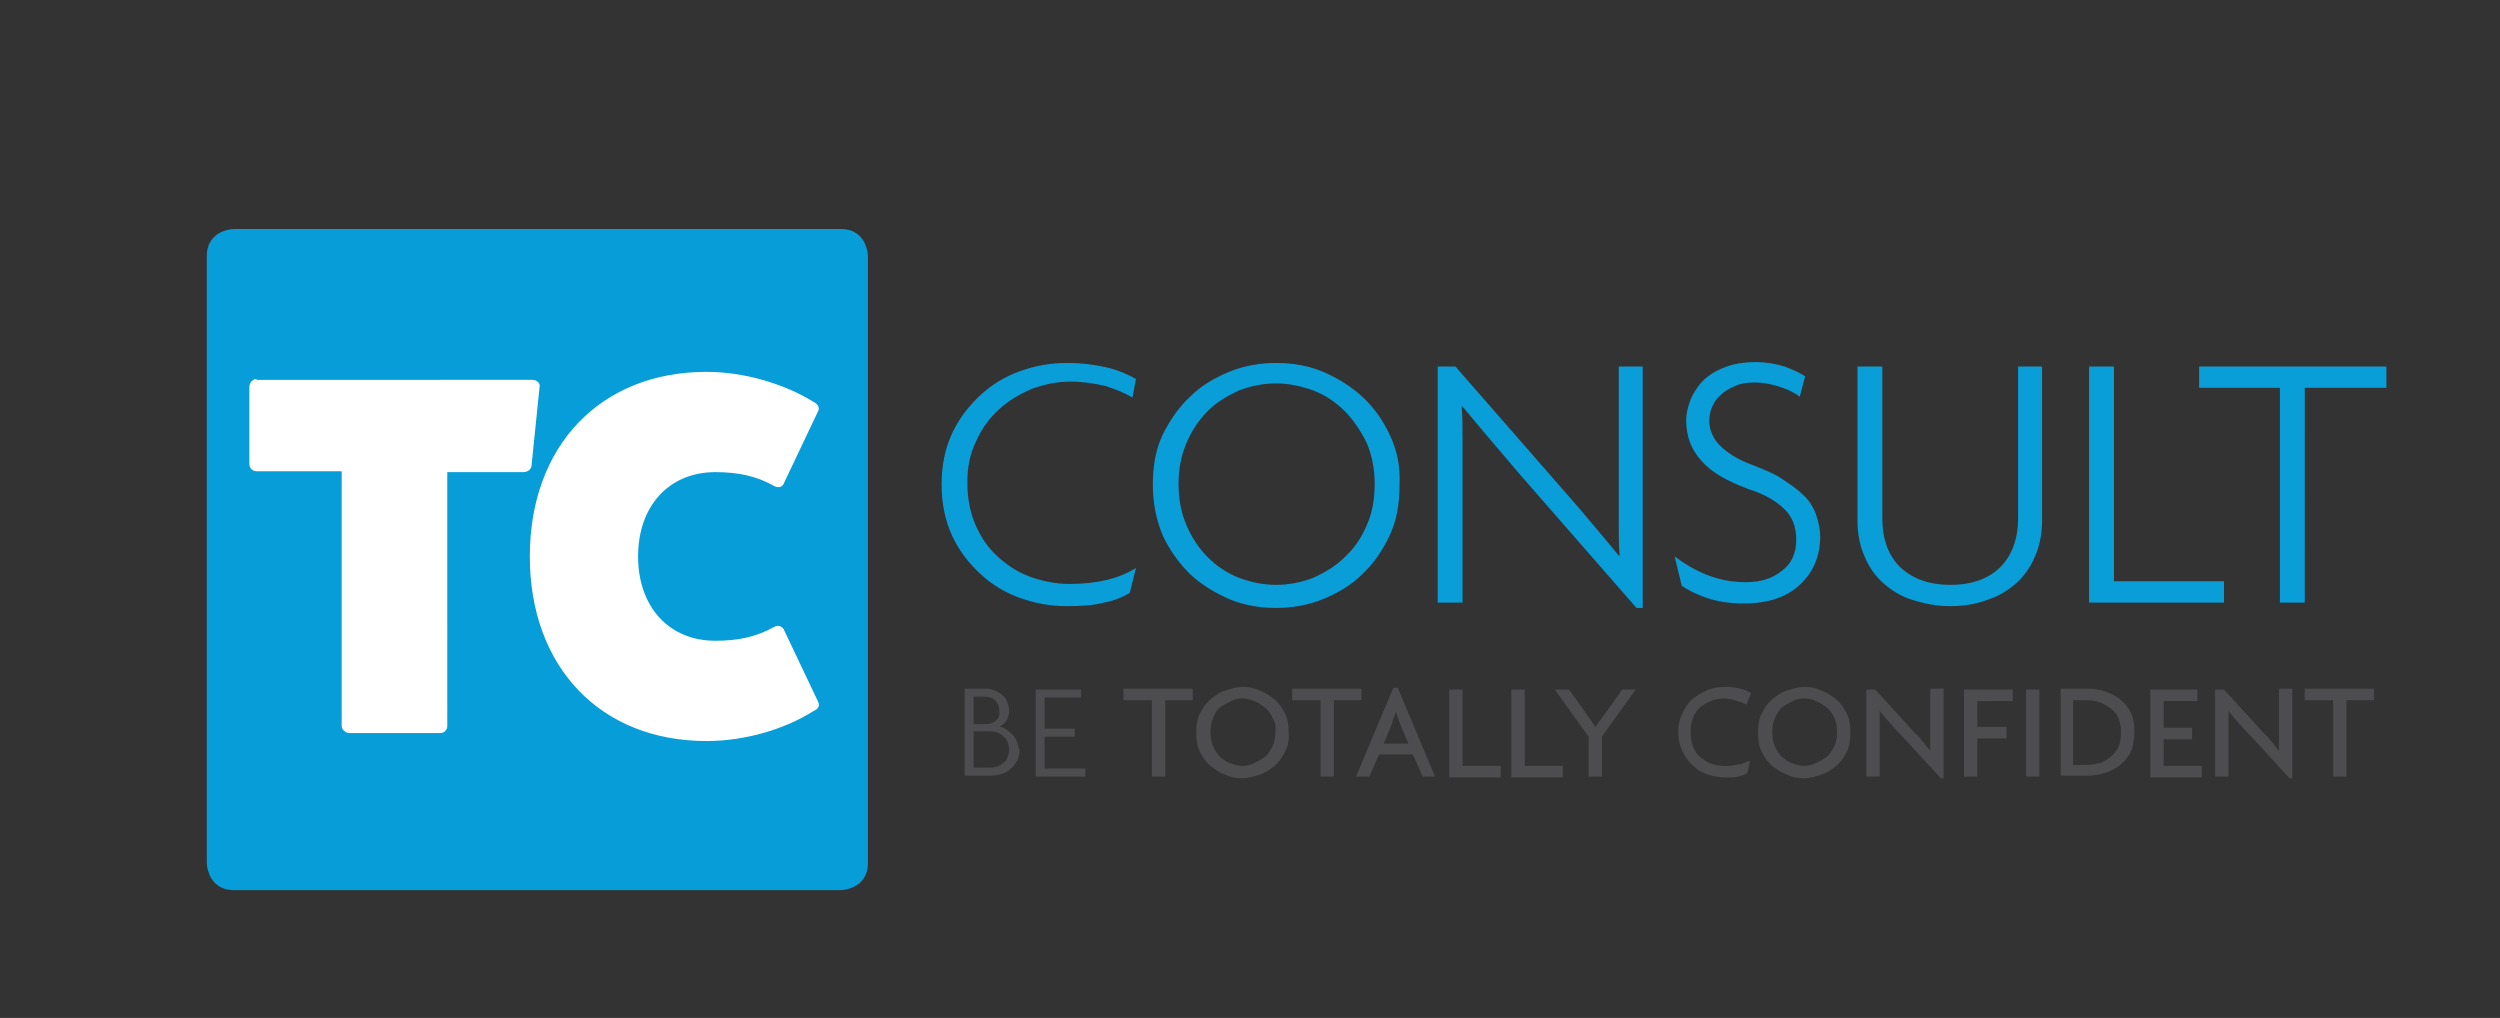
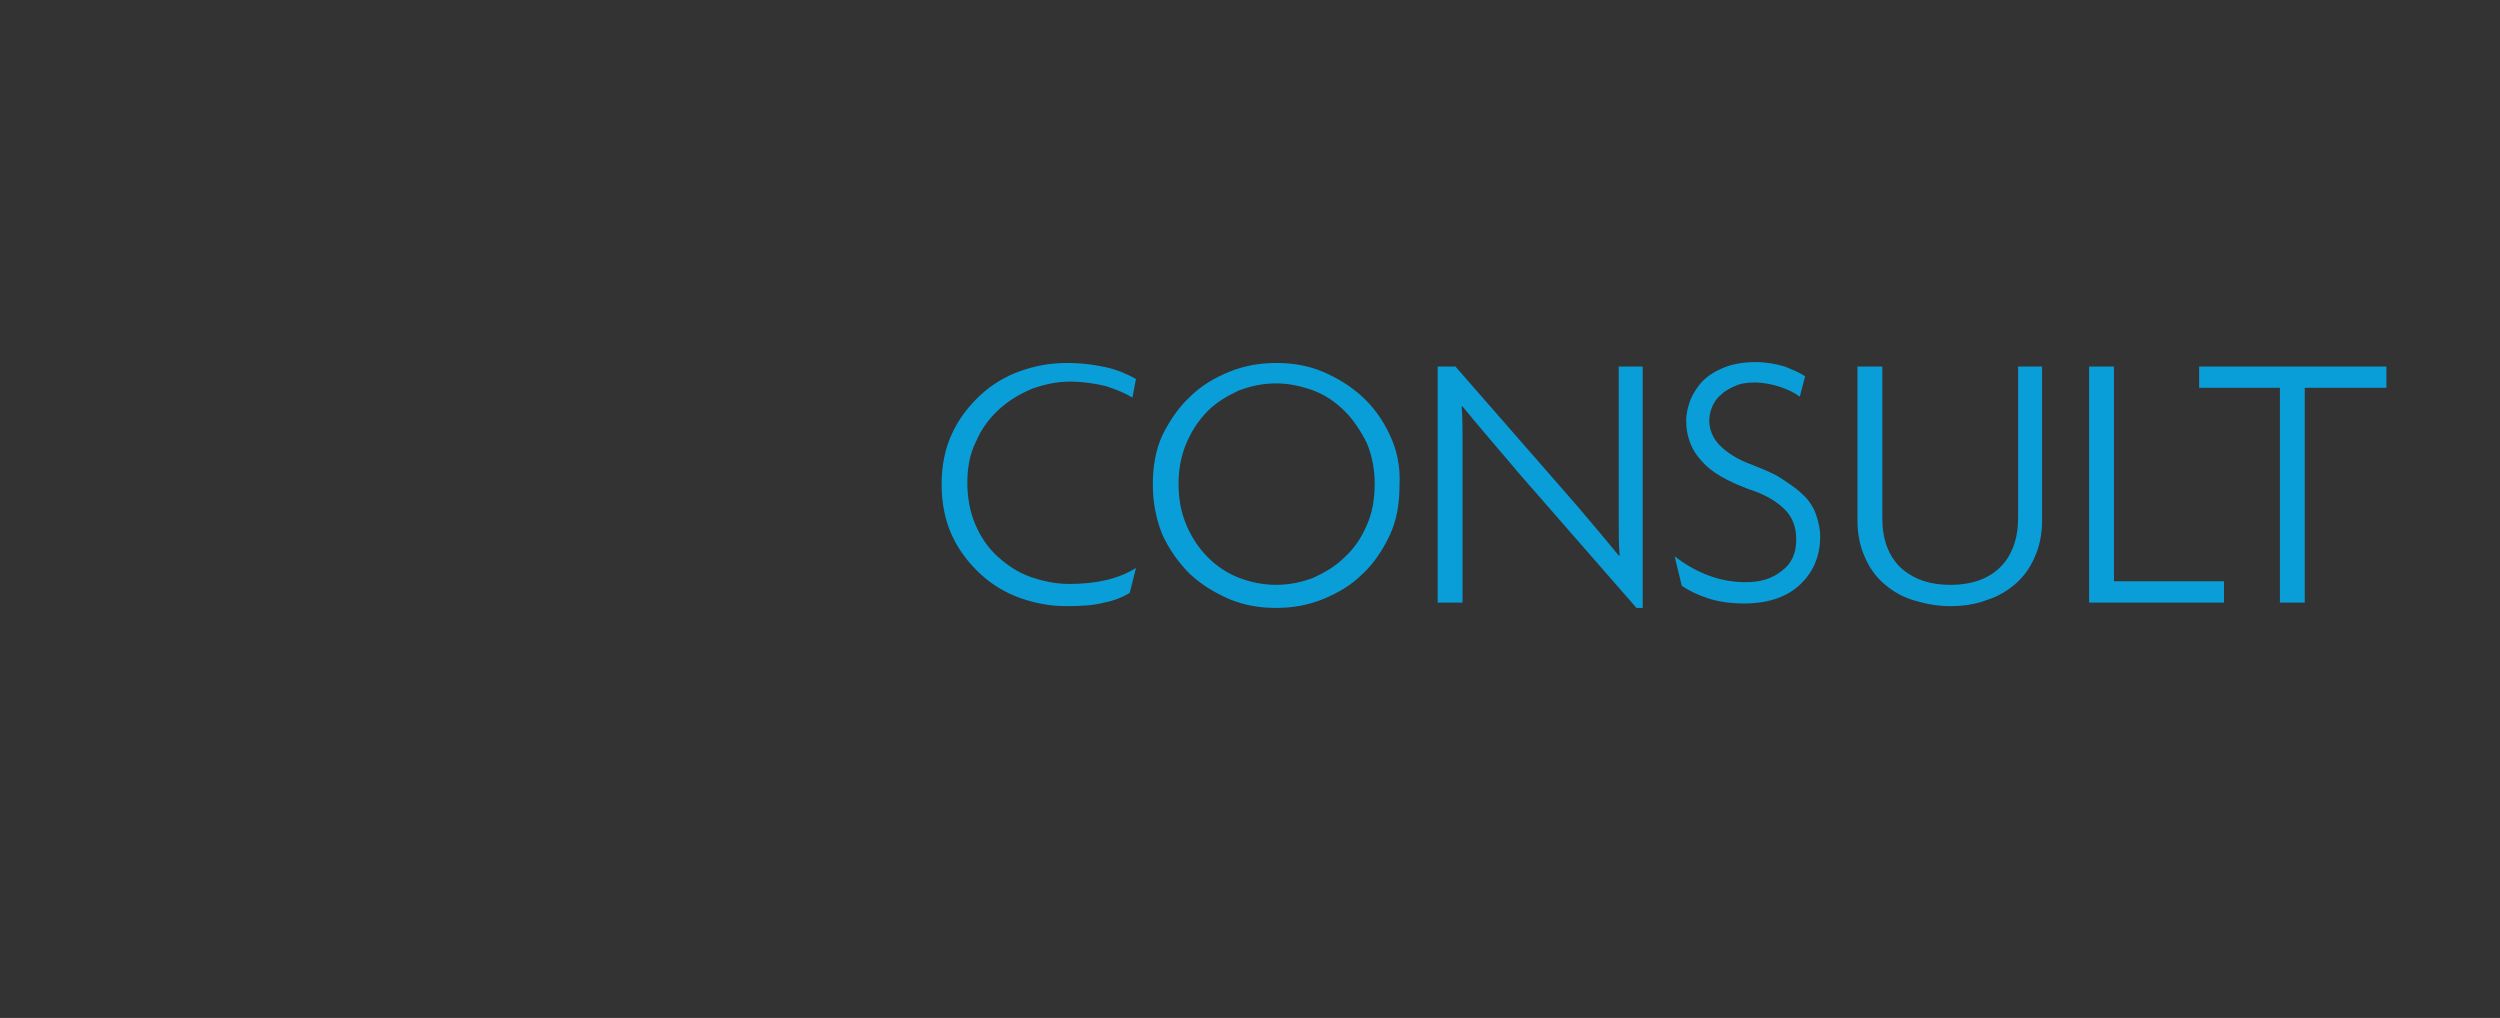
<svg xmlns="http://www.w3.org/2000/svg" version="1.1" id="Layer_1" x="0px" y="0px" viewBox="0 0 281.7 114.7" style="enable-background:new 0 0 281.7 114.7;" xml:space="preserve">
  <rect x="0" y="0" width="281.7" height="114.7" fill="#333333" stroke="none" />
  <style type="text/css">
	.st0{fill:#069DD8;}
	.st1{fill:#FFFFFF;}
	.st2{fill:#0A9ED9;}
	.st3{fill:#4D4D4F;}
</style>
  <g>
-     <path class="st0" d="M26.4,25.8c0,0-3.1,0-3.1,3.1v68.3c0,0,0,3.1,3.1,3.1h68.3c0,0,3.1,0,3.1-3.1V28.9c0,0,0-3.1-3.1-3.1H26.4z" />
-     <path class="st1" d="M88.4,71.1c-0.2-0.5-0.6-0.7-1.1-0.5c-2.1,1.2-4.2,1.6-6.7,1.6c-5.2,0-8.7-3.8-8.7-9.5c0-5.7,3.5-9.5,8.7-9.5   c2.5,0,4.6,0.4,6.7,1.6c0.5,0.2,0.9,0.1,1.1-0.5l3.8-8c0.2-0.4-0.1-0.8-0.5-1c-3.4-2.1-7.9-3.4-12.1-3.4   c-11.9,0-19.9,8.3-19.9,20.8c0,12.5,8,20.8,19.9,20.8c4.3,0,8.8-1.3,12.1-3.4c0.5-0.2,0.7-0.6,0.5-1L88.4,71.1z M28.9,42.7   c-0.4,0-0.8,0.4-0.8,0.9v8.7c0,0.5,0.4,0.8,0.8,0.8h9.6v28.7c0,0.4,0.4,0.8,0.9,0.8h10.2c0.5,0,0.8-0.4,0.8-0.8V53.2H59   c0.4,0,0.9-0.3,0.9-0.8l0.9-8.8c0.1-0.4-0.3-0.8-0.8-0.8H28.9z" />
    <path class="st2" d="M268.9,43.7v-2.4h-21.1v2.4h9.1v24.2h2.8V43.7H268.9z M250.6,67.9v-2.4h-12.4V41.3h-2.8v26.6H250.6z    M230.1,58.7V41.3h-2.7v17.1c0,2.3-0.7,4.2-2,5.5c-1.3,1.3-3.2,2-5.6,2c-2.5,0-4.3-0.7-5.7-2c-1.3-1.3-2-3.1-2-5.5V41.3h-2.8v17.4   c0,1.5,0.3,2.9,0.8,4c0.5,1.2,1.2,2.2,2.1,3c0.9,0.8,2,1.5,3.3,1.9c1.3,0.4,2.7,0.7,4.2,0.7c1.5,0,2.9-0.2,4.2-0.7   c1.3-0.4,2.4-1.1,3.3-1.9c0.9-0.8,1.6-1.8,2.1-3C229.8,61.6,230.1,60.2,230.1,58.7 M204.6,57.9c-0.3-0.8-0.8-1.6-1.5-2.2   c-0.7-0.7-1.5-1.2-2.4-1.8s-2-1-3.2-1.5c-1.7-0.6-2.9-1.4-3.7-2.2c-0.8-0.8-1.2-1.8-1.2-2.8c0-0.5,0.1-1,0.3-1.5   c0.2-0.5,0.5-1,1-1.4c0.4-0.4,0.9-0.7,1.6-1c0.6-0.3,1.4-0.4,2.2-0.4c1,0,2,0.2,2.9,0.5c0.9,0.3,1.7,0.7,2.2,1.1l0.6-2.3   c-0.6-0.4-1.3-0.7-2.3-1.1c-1-0.3-2.1-0.5-3.3-0.5c-1.3,0-2.5,0.2-3.5,0.6c-1,0.4-1.8,0.9-2.4,1.5c-0.6,0.6-1.1,1.4-1.4,2.1   c-0.3,0.8-0.5,1.6-0.5,2.4c0,1.8,0.6,3.3,1.7,4.5c1.1,1.3,2.9,2.3,5.3,3.2c1.9,0.6,3.2,1.4,4.1,2.3c0.9,0.9,1.3,2,1.3,3.4   c0,1.5-0.5,2.7-1.6,3.5c-1.1,0.9-2.4,1.3-4.1,1.3c-1.6,0-3-0.3-4.3-0.8c-1.3-0.5-2.5-1.2-3.7-2.1l0.8,3.3c0.7,0.5,1.7,1,2.9,1.4   c1.2,0.4,2.6,0.6,4.1,0.6c2.7,0,4.8-0.7,6.3-2.1c1.5-1.4,2.3-3.2,2.3-5.5C205.1,59.7,204.9,58.7,204.6,57.9 M185.1,68.5V41.3h-2.7   v14.2V59c0,1.2,0,2.4,0.1,3.6l-0.1,0c-0.9-1.1-1.9-2.3-3-3.6c-1.1-1.3-2.1-2.5-3-3.5L164,41.3h-2v26.6h2.8V53.2v-3.7   c0-1.2,0-2.5-0.1-3.7l0.1,0c0.9,1.1,1.9,2.3,3.1,3.7c1.1,1.3,2.3,2.7,3.4,4l13.1,15H185.1z M154,59.2c-0.6,1.4-1.4,2.6-2.5,3.6   c-1,1-2.2,1.7-3.5,2.3c-1.3,0.5-2.7,0.8-4.2,0.8c-1.5,0-2.9-0.3-4.2-0.8c-1.3-0.5-2.5-1.3-3.5-2.3c-1-1-1.8-2.2-2.4-3.6   c-0.6-1.4-0.9-2.9-0.9-4.7c0-1.7,0.3-3.2,0.9-4.6c0.6-1.4,1.4-2.6,2.4-3.6c1-1,2.2-1.7,3.5-2.3c1.3-0.5,2.7-0.8,4.2-0.8   c1.4,0,2.8,0.3,4.2,0.8c1.3,0.5,2.5,1.3,3.5,2.3c1,1,1.8,2.2,2.5,3.6c0.6,1.4,0.9,3,0.9,4.6C154.9,56.3,154.6,57.9,154,59.2    M156.6,49c-0.8-1.7-1.8-3.1-3.1-4.3c-1.3-1.2-2.8-2.1-4.4-2.8c-1.7-0.7-3.4-1-5.3-1c-1.8,0-3.6,0.3-5.3,1   c-1.7,0.7-3.2,1.6-4.4,2.8c-1.3,1.2-2.3,2.7-3.1,4.3c-0.8,1.7-1.1,3.6-1.1,5.6c0,2.1,0.4,4,1.1,5.7c0.8,1.7,1.8,3.1,3.1,4.4   c1.3,1.2,2.8,2.1,4.4,2.8c1.7,0.7,3.4,1,5.3,1c1.8,0,3.6-0.3,5.3-1c1.7-0.7,3.2-1.6,4.4-2.8c1.3-1.2,2.3-2.7,3.1-4.4   c0.8-1.7,1.1-3.6,1.1-5.7C157.8,52.5,157.4,50.7,156.6,49 M128,42.7c-0.9-0.5-2-1-3.3-1.3c-1.3-0.3-2.8-0.5-4.5-0.5   c-1.8,0-3.5,0.3-5.2,0.9c-1.7,0.6-3.2,1.5-4.5,2.7c-1.3,1.2-2.4,2.6-3.2,4.3s-1.2,3.6-1.2,5.8c0,2.1,0.4,4.1,1.2,5.8   c0.8,1.7,1.9,3.1,3.2,4.3c1.3,1.2,2.8,2.1,4.5,2.7c1.7,0.6,3.4,0.9,5.2,0.9c1.7,0,3.1-0.1,4.2-0.4c1.1-0.2,2.1-0.6,2.9-1.1l0.7-2.8   c-1.9,1.2-4.4,1.8-7.5,1.8c-1.5,0-3-0.3-4.4-0.8c-1.4-0.5-2.6-1.3-3.7-2.3c-1.1-1-1.9-2.2-2.5-3.6c-0.6-1.4-0.9-3-0.9-4.7   c0-1.8,0.3-3.3,1-4.7c0.6-1.4,1.5-2.6,2.6-3.6c1.1-1,2.3-1.7,3.7-2.3c1.4-0.5,2.8-0.8,4.3-0.8c1.4,0,2.7,0.2,4,0.5   c1.2,0.4,2.2,0.8,3,1.3L128,42.7z" />
-     <path class="st3" d="M264.4,78.9v8.6h-1.5v-8.6h-3.2v-1.3h7.8v1.3H264.4z M258,87.7l-4.6-5c-0.4-0.4-0.8-0.8-1.2-1.3   c-0.4-0.5-0.8-0.9-1.1-1.3l0,0c0,0.5,0,0.9,0,1.3v1.2v4.9h-1.5v-9.8h1l4.2,4.6c0.1,0.2,0.3,0.3,0.5,0.5c0.2,0.2,0.4,0.4,0.5,0.6   c0.2,0.2,0.4,0.4,0.5,0.6c0.2,0.2,0.3,0.4,0.5,0.6l0,0c0-0.4,0-0.8,0-1.2v-1.1v-4.7h1.5v10.1H258z M242.3,87.5v-9.8h5.3v1.3h-3.8v3   h3.2v1.3h-3.2v3h4.3v1.3H242.3z M238.7,80.9c-0.2-0.5-0.5-0.8-0.9-1.1c-0.4-0.3-0.8-0.5-1.3-0.7c-0.5-0.2-1-0.2-1.6-0.2h-1.3v7.3   h1.3c0.6,0,1.1-0.1,1.6-0.2c0.5-0.1,0.9-0.4,1.3-0.7c0.4-0.3,0.7-0.7,0.9-1.1c0.2-0.5,0.3-1,0.3-1.6   C239,81.9,238.9,81.4,238.7,80.9 M240.1,84.7c-0.3,0.6-0.7,1.1-1.2,1.5c-0.5,0.4-1.1,0.7-1.7,0.9c-0.6,0.2-1.3,0.3-2,0.3h-3v-9.8h3   c0.7,0,1.4,0.1,2,0.3c0.6,0.2,1.2,0.5,1.7,0.9c0.5,0.4,0.9,0.9,1.2,1.5s0.4,1.3,0.4,2.1S240.4,84.1,240.1,84.7 M228.3,77.7h1.5v9.8   h-1.5V77.7z M222.8,78.9v3h3.3v1.3h-3.3v4.3h-1.5v-9.8h5.5v1.3H222.8z M218.7,87.7l-4.6-5c-0.4-0.4-0.8-0.8-1.2-1.3   c-0.4-0.5-0.8-0.9-1.1-1.3l0,0c0,0.5,0,0.9,0,1.3v1.2v4.9h-1.5v-9.8h1l4.2,4.6c0.1,0.2,0.3,0.3,0.5,0.5c0.2,0.2,0.4,0.4,0.5,0.6   c0.2,0.2,0.4,0.4,0.5,0.6c0.2,0.2,0.3,0.4,0.5,0.6l0,0c0-0.4,0-0.8,0-1.2v-1.1v-4.7h1.5v10.1H218.7z M206.7,80.9   c-0.2-0.5-0.5-0.9-0.9-1.2c-0.4-0.3-0.8-0.6-1.2-0.7c-0.4-0.2-0.9-0.3-1.3-0.3c-0.5,0-0.9,0.1-1.3,0.3c-0.4,0.2-0.8,0.4-1.2,0.7   c-0.3,0.3-0.6,0.7-0.8,1.2c-0.2,0.5-0.3,1-0.3,1.6c0,0.6,0.1,1.2,0.3,1.6c0.2,0.5,0.5,0.9,0.8,1.2c0.4,0.3,0.7,0.6,1.2,0.7   c0.4,0.2,0.9,0.3,1.3,0.3c0.4,0,0.9-0.1,1.3-0.3c0.4-0.2,0.8-0.4,1.2-0.7c0.4-0.3,0.6-0.7,0.9-1.2c0.2-0.5,0.3-1,0.3-1.6   C207,81.9,206.9,81.4,206.7,80.9 M208.1,84.7c-0.3,0.6-0.7,1.2-1.2,1.6c-0.5,0.4-1,0.8-1.7,1c-0.6,0.2-1.3,0.4-1.9,0.4   c-0.7,0-1.3-0.1-1.9-0.4c-0.6-0.2-1.2-0.6-1.7-1c-0.5-0.4-0.9-1-1.2-1.6c-0.3-0.6-0.4-1.3-0.4-2.2c0-0.8,0.1-1.5,0.4-2.1   c0.3-0.6,0.7-1.2,1.2-1.6c0.5-0.4,1-0.8,1.7-1c0.6-0.2,1.3-0.4,1.9-0.4c0.7,0,1.3,0.1,1.9,0.4c0.6,0.2,1.2,0.6,1.7,1   c0.5,0.4,0.9,1,1.2,1.6c0.3,0.6,0.4,1.3,0.4,2.1C208.5,83.4,208.4,84.1,208.1,84.7 M196.8,79.4c-0.1-0.1-0.3-0.1-0.4-0.2   c-0.2-0.1-0.4-0.1-0.6-0.2c-0.2-0.1-0.4-0.1-0.7-0.2c-0.2,0-0.5-0.1-0.7-0.1c-0.5,0-1,0.1-1.4,0.2c-0.5,0.2-0.9,0.4-1.3,0.7   c-0.4,0.3-0.7,0.7-0.9,1.2c-0.2,0.5-0.3,1-0.3,1.7c0,0.6,0.1,1.2,0.3,1.7c0.2,0.5,0.5,0.9,0.9,1.2c0.4,0.3,0.8,0.6,1.3,0.7   c0.5,0.2,1,0.2,1.5,0.2c0.6,0,1.1-0.1,1.6-0.2c0.5-0.1,0.8-0.3,1.1-0.4l-0.3,1.4c-0.3,0.2-0.7,0.3-1,0.4c-0.4,0.1-0.9,0.1-1.5,0.1   c-0.6,0-1.2-0.1-1.9-0.3c-0.6-0.2-1.2-0.5-1.7-1c-0.5-0.4-0.9-1-1.2-1.6c-0.3-0.6-0.5-1.4-0.5-2.2c0-0.9,0.2-1.6,0.5-2.2   c0.3-0.6,0.7-1.2,1.2-1.6c0.5-0.4,1.1-0.7,1.7-1c0.6-0.2,1.2-0.3,1.9-0.3c0.7,0,1.3,0.1,1.7,0.2c0.5,0.1,0.9,0.3,1.2,0.5   L196.8,79.4z M180.5,83v4.5H179V83l-3.8-5.3h1.6l2,2.8c0.1,0.2,0.3,0.4,0.5,0.7c0.2,0.3,0.3,0.5,0.5,0.7h0c0.1-0.2,0.3-0.5,0.5-0.7   c0.2-0.3,0.3-0.5,0.5-0.7l2-2.8h1.5L180.5,83z M170.3,87.5v-9.8h1.5v8.6h4.3v1.3H170.3z M163.3,87.5v-9.8h1.5v8.6h4.3v1.3H163.3z    M157.7,81.4c-0.1-0.2-0.1-0.4-0.2-0.6c-0.1-0.2-0.1-0.4-0.2-0.6h0c-0.1,0.2-0.1,0.4-0.2,0.6c-0.1,0.2-0.2,0.4-0.2,0.6l-1,2.4h2.8   L157.7,81.4z M160.3,87.5l-1.1-2.5h-3.8l-1.1,2.5h-1.5l4.2-10h0.5l4.2,10H160.3z M150.3,78.9v8.6h-1.5v-8.6h-3.2v-1.3h7.8v1.3   H150.3z M143.4,80.9c-0.2-0.5-0.5-0.9-0.9-1.2c-0.4-0.3-0.8-0.6-1.2-0.7c-0.4-0.2-0.9-0.3-1.3-0.3c-0.5,0-0.9,0.1-1.3,0.3   c-0.4,0.2-0.8,0.4-1.2,0.7c-0.4,0.3-0.6,0.7-0.8,1.2c-0.2,0.5-0.3,1-0.3,1.6c0,0.6,0.1,1.2,0.3,1.6c0.2,0.5,0.5,0.9,0.8,1.2   c0.4,0.3,0.7,0.6,1.2,0.7c0.4,0.2,0.9,0.3,1.3,0.3c0.4,0,0.9-0.1,1.3-0.3c0.4-0.2,0.8-0.4,1.2-0.7c0.4-0.3,0.6-0.7,0.9-1.2   c0.2-0.5,0.3-1,0.3-1.6C143.8,81.9,143.7,81.4,143.4,80.9 M144.8,84.7c-0.3,0.6-0.7,1.2-1.2,1.6c-0.5,0.4-1,0.8-1.7,1   c-0.6,0.2-1.3,0.4-1.9,0.4c-0.7,0-1.3-0.1-1.9-0.4c-0.6-0.2-1.2-0.6-1.7-1c-0.5-0.4-0.9-1-1.2-1.6c-0.3-0.6-0.4-1.3-0.4-2.2   c0-0.8,0.1-1.5,0.4-2.1c0.3-0.6,0.7-1.2,1.2-1.6c0.5-0.4,1-0.8,1.7-1c0.6-0.2,1.3-0.4,1.9-0.4c0.7,0,1.3,0.1,1.9,0.4   c0.6,0.2,1.2,0.6,1.7,1c0.5,0.4,0.9,1,1.2,1.6c0.3,0.6,0.4,1.3,0.4,2.1C145.3,83.4,145.1,84.1,144.8,84.7 M131.3,78.9v8.6h-1.5   v-8.6h-3.2v-1.3h7.8v1.3H131.3z M122.3,87.5v-0.9h-4.6V83h3.4v-0.9h-3.4v-3.5h4.1v-0.9h-5.1v9.8H122.3z M113.5,85.4   c-0.1,0.3-0.3,0.5-0.5,0.6c-0.2,0.2-0.4,0.3-0.7,0.4c-0.3,0.1-0.6,0.1-0.9,0.1h-1.7v-4.1h1.7c0.3,0,0.6,0,0.9,0.1   c0.3,0.1,0.5,0.2,0.7,0.4c0.2,0.2,0.4,0.4,0.5,0.6c0.1,0.3,0.2,0.5,0.2,0.9C113.7,84.9,113.6,85.2,113.5,85.4 M112.2,81.2   c-0.3,0.3-0.7,0.4-1.2,0.4h-1.3v-3.1h1.2c0.5,0,0.9,0.1,1.2,0.4c0.3,0.3,0.5,0.6,0.5,1.2C112.7,80.6,112.5,81,112.2,81.2    M114.6,83.6c-0.1-0.3-0.3-0.6-0.5-0.8c-0.2-0.2-0.4-0.4-0.7-0.6c-0.3-0.2-0.5-0.3-0.8-0.3c0.3-0.1,0.6-0.4,0.8-0.7   c0.2-0.3,0.3-0.7,0.3-1.1c0-0.4-0.1-0.7-0.2-1c-0.1-0.3-0.3-0.6-0.6-0.8c-0.2-0.2-0.5-0.4-0.8-0.5c-0.3-0.1-0.6-0.2-1-0.2h-2.4v9.8   h3c0.4,0,0.8-0.1,1.2-0.2c0.4-0.1,0.7-0.3,1-0.6c0.3-0.2,0.5-0.6,0.7-0.9c0.2-0.4,0.3-0.8,0.3-1.2   C114.7,84.2,114.7,83.9,114.6,83.6" />
  </g>
</svg>